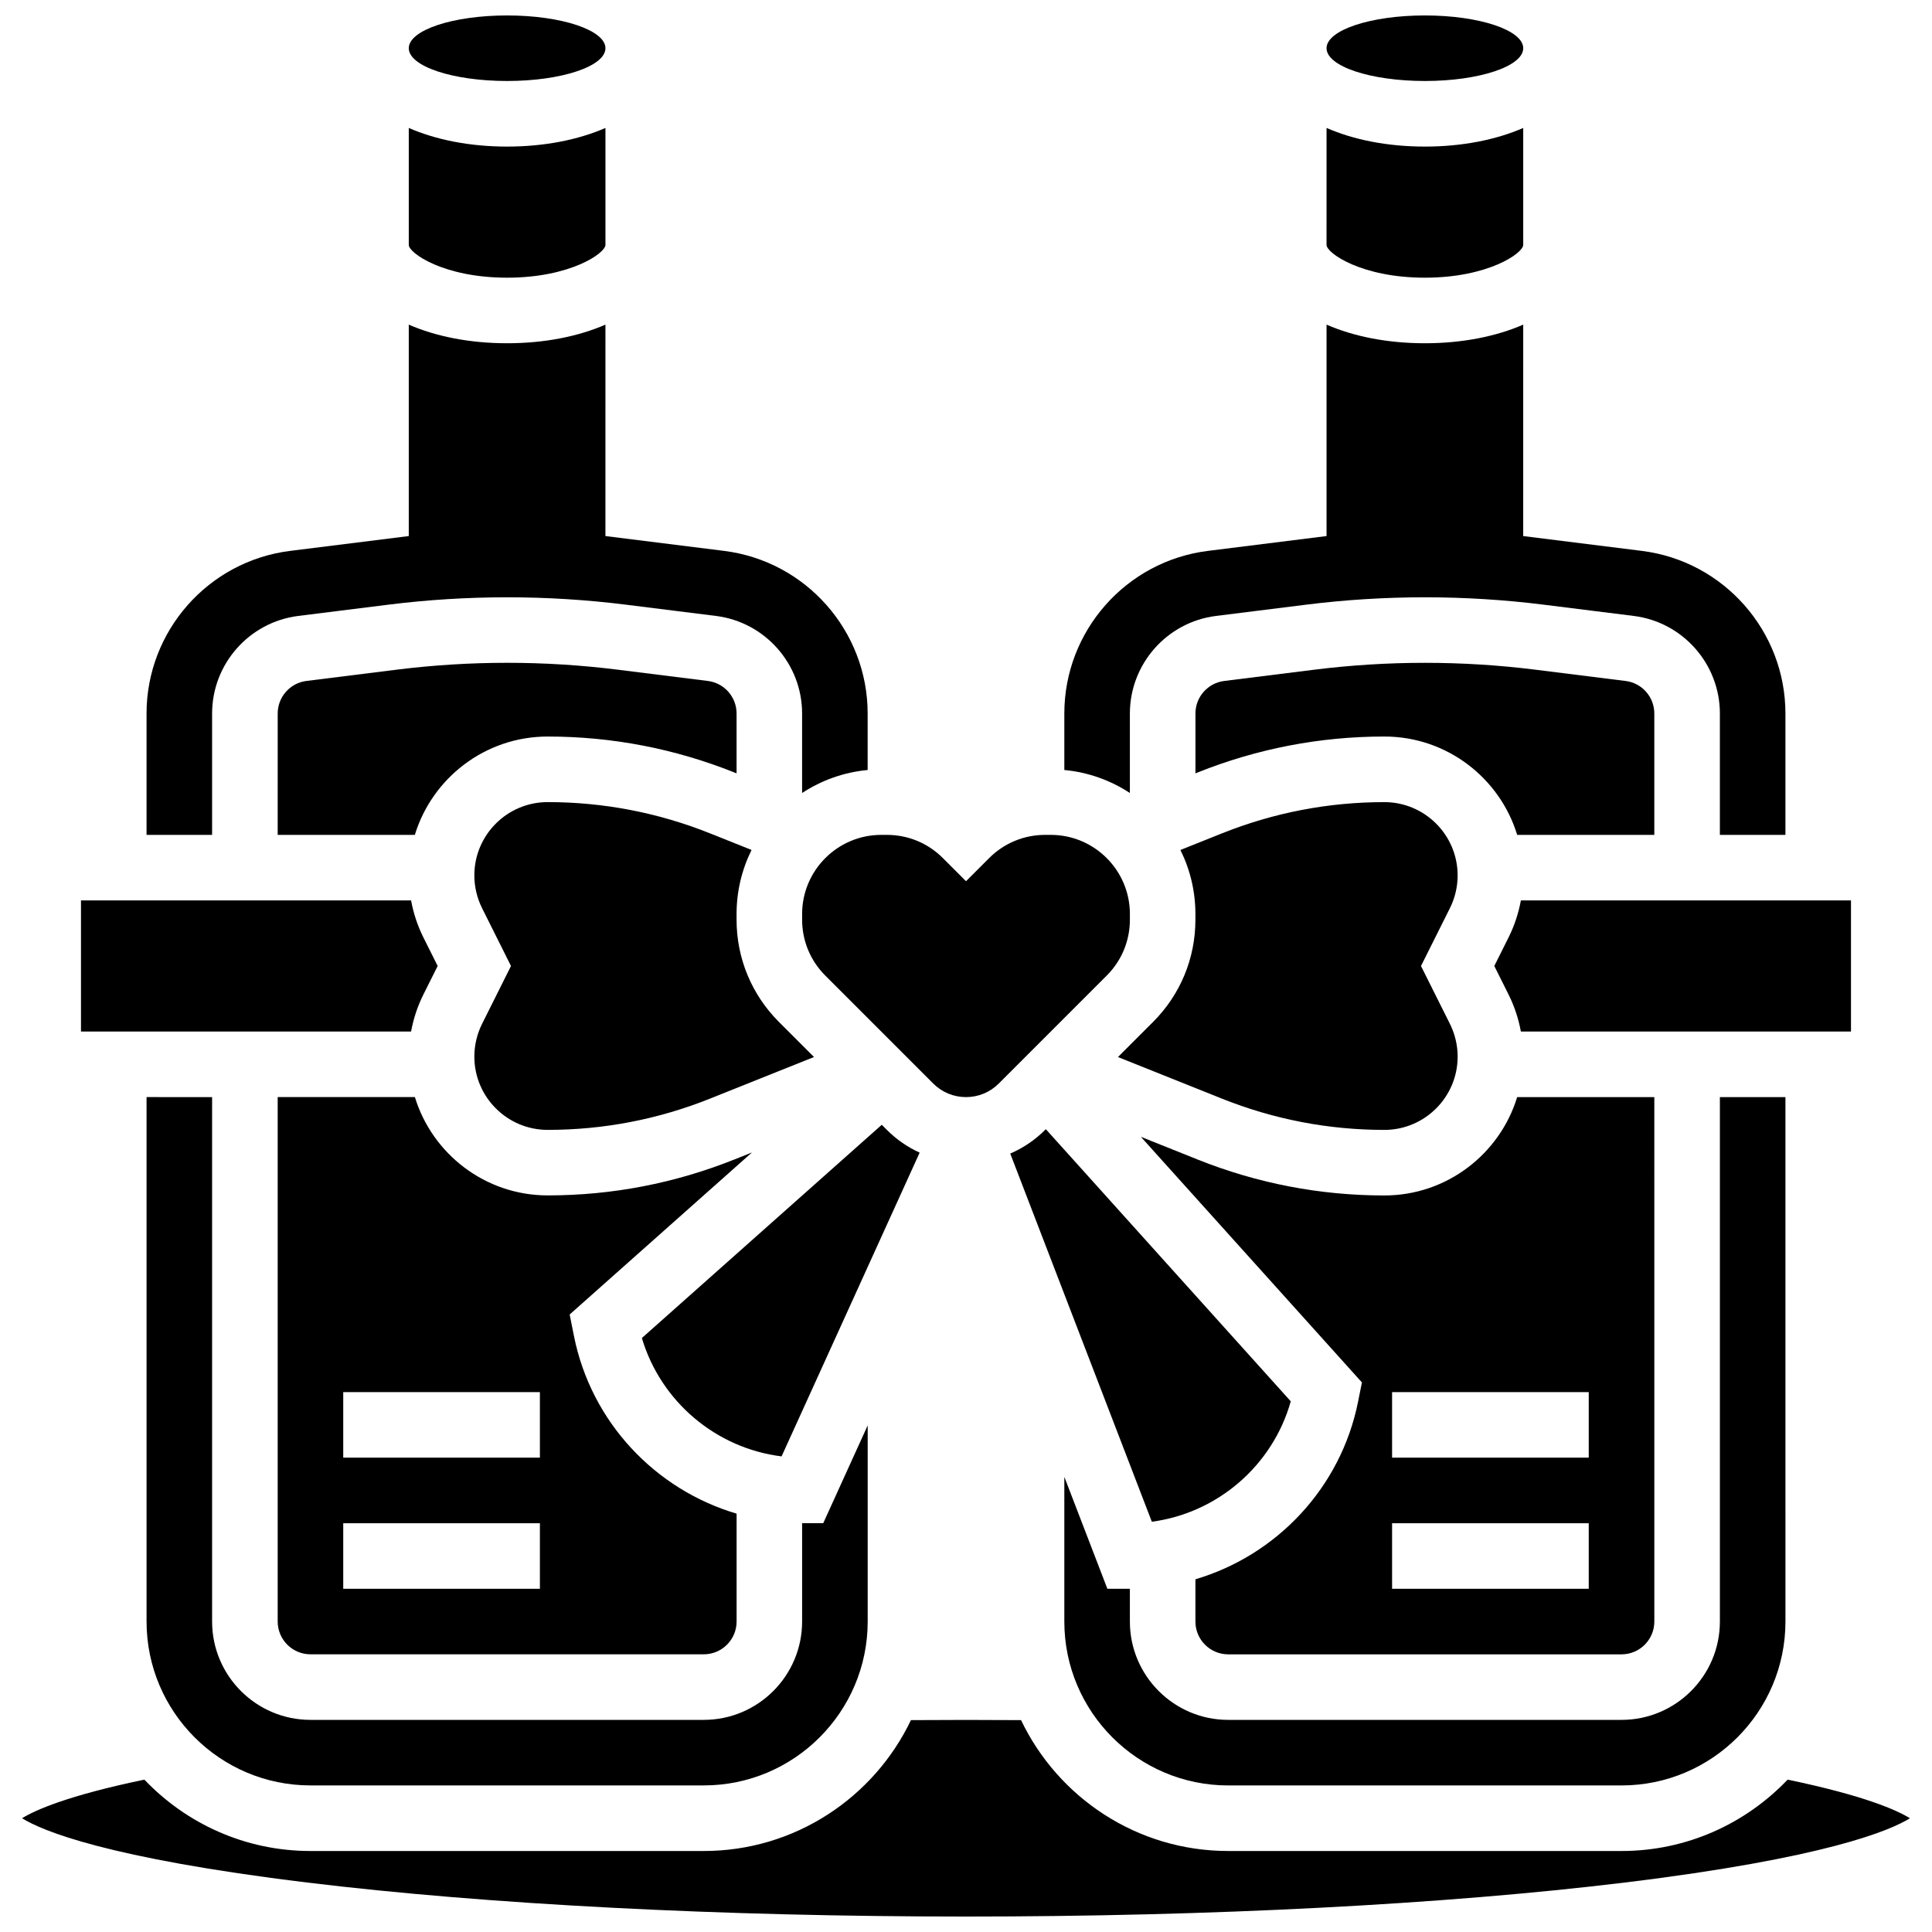
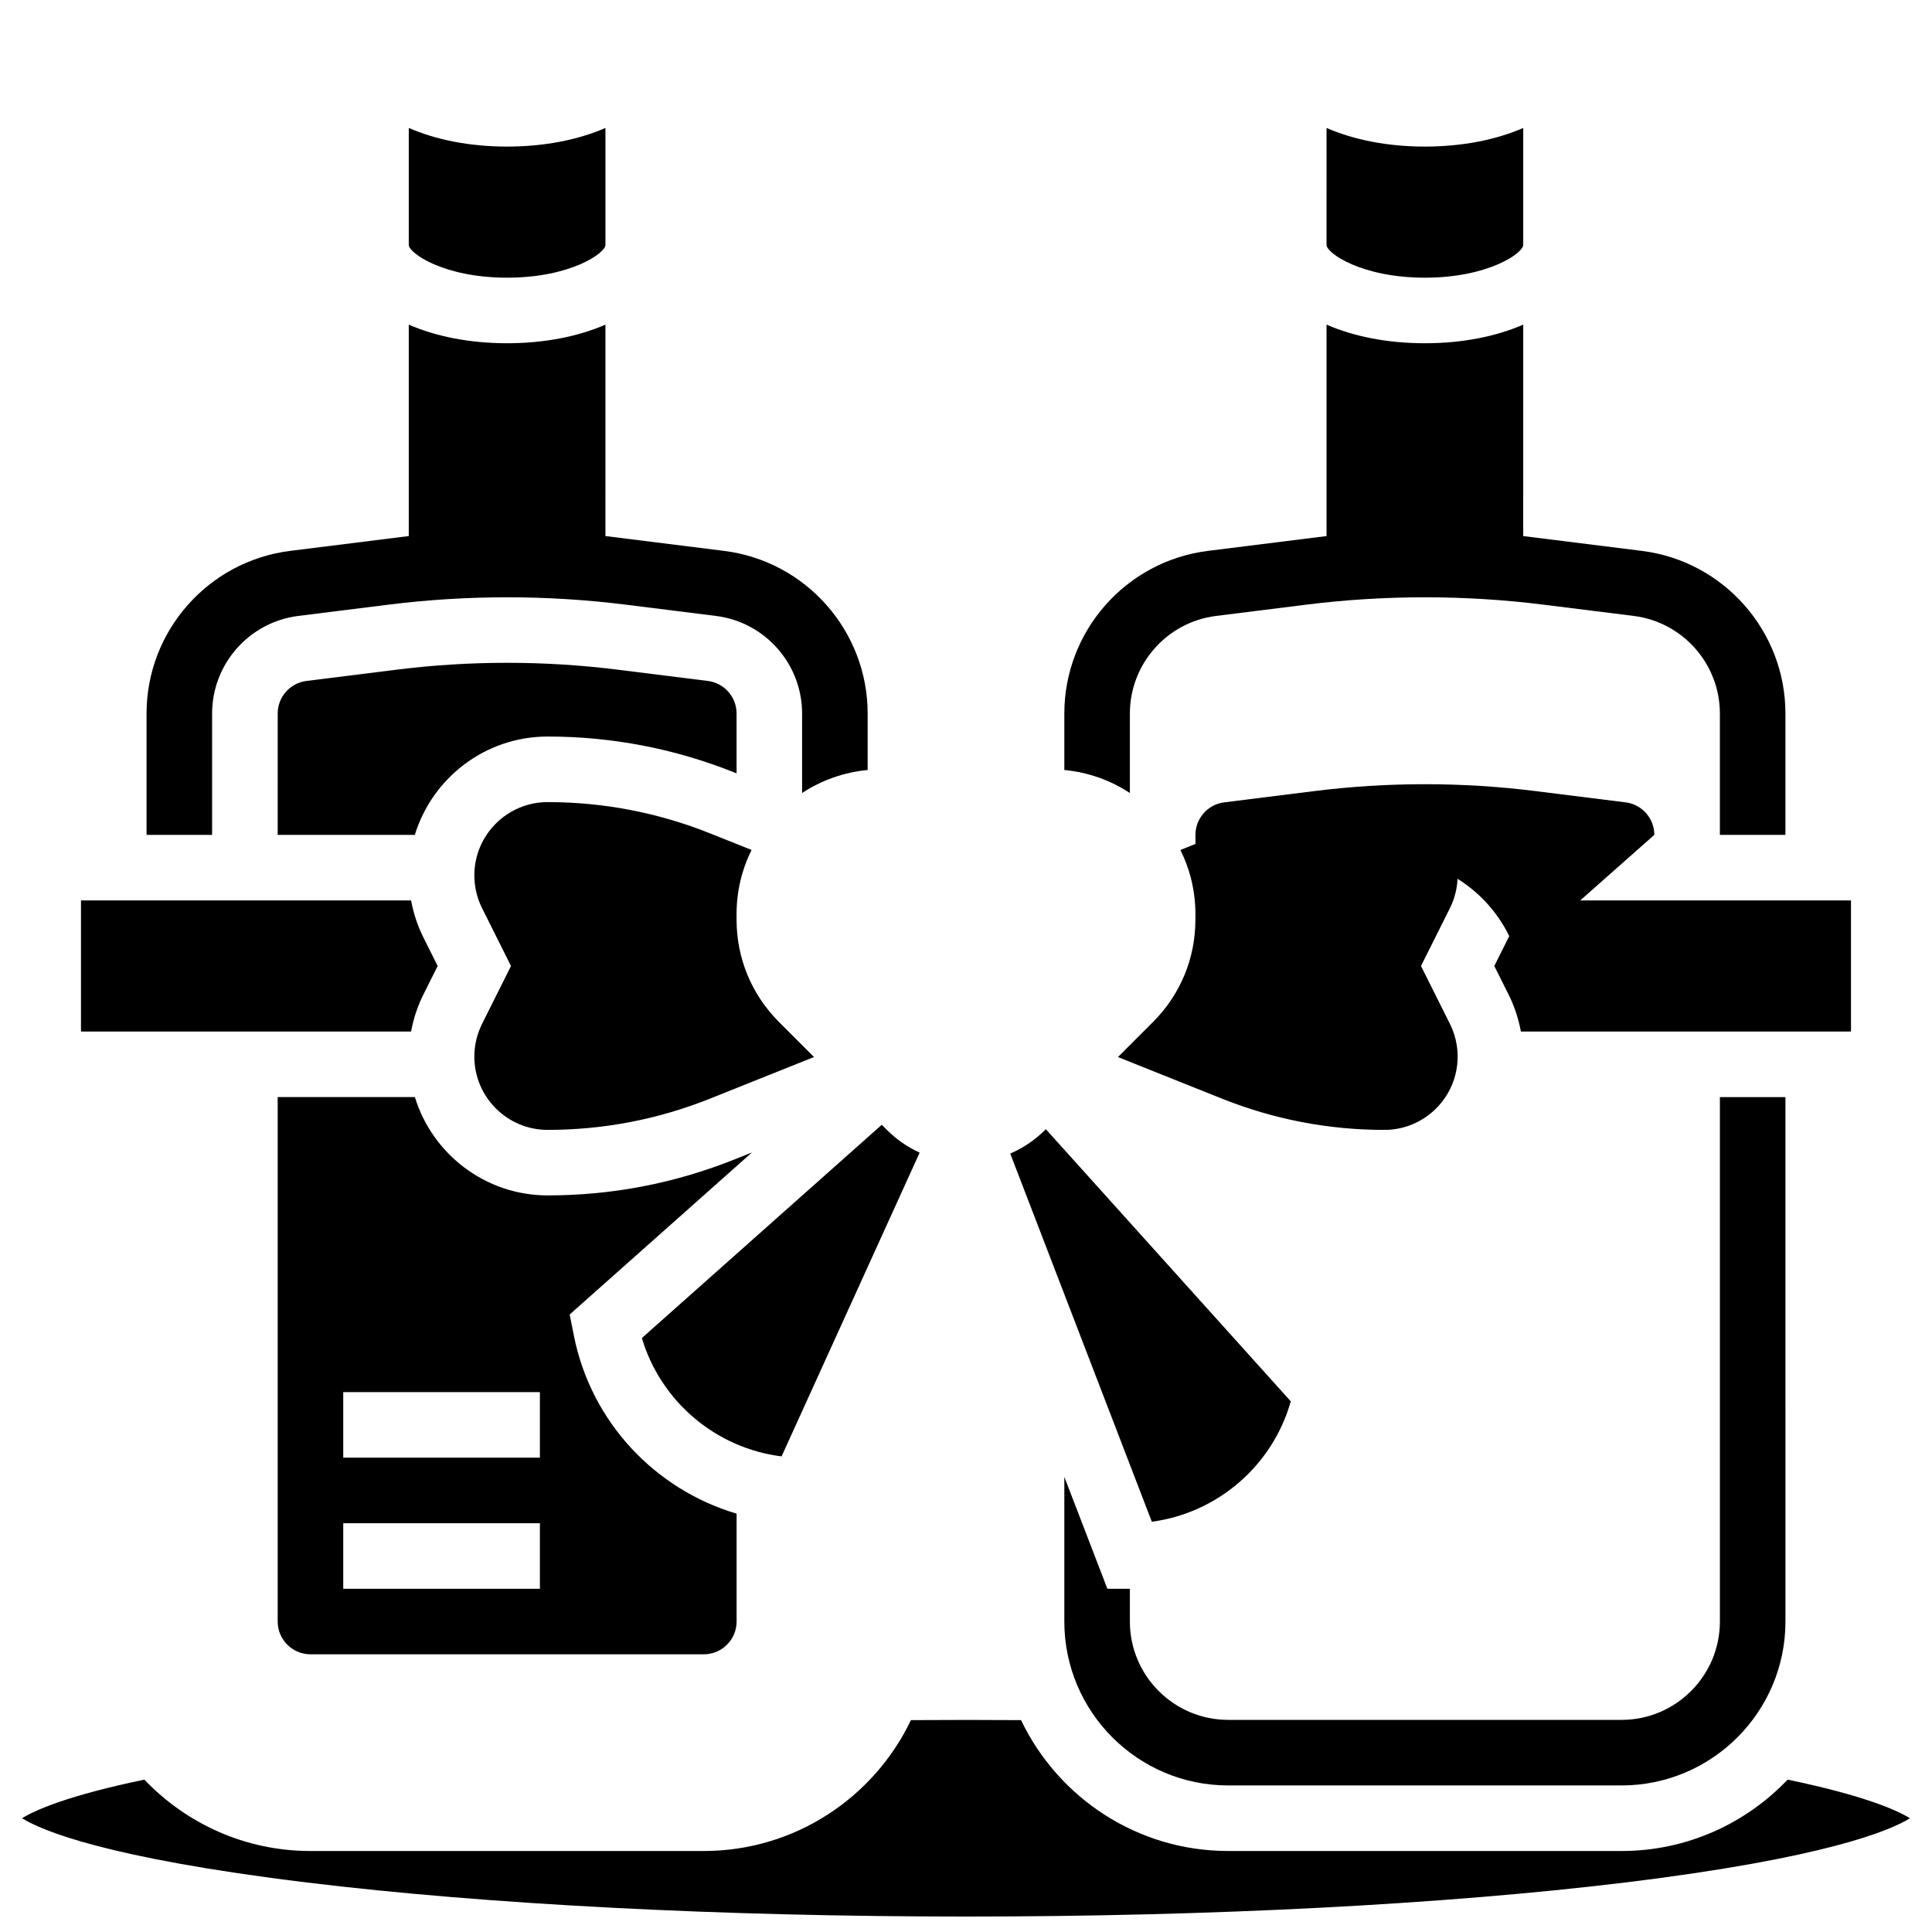
<svg xmlns="http://www.w3.org/2000/svg" width="800px" height="800px" version="1.1" viewBox="144 144 512 512">
  <defs>
    <clipPath id="c">
-       <path d="m495 148.09h53v17.906h-53z" />
-     </clipPath>
+       </clipPath>
    <clipPath id="b">
      <path d="m149 599h502v52.902h-502z" />
    </clipPath>
    <clipPath id="a">
      <path d="m252 148.09h53v17.906h-53z" />
    </clipPath>
  </defs>
  <g clip-path="url(#c)">
    <path d="m547.67 156.78c0 4.797-11.668 8.684-26.059 8.684-14.395 0-26.062-3.887-26.062-8.684s11.668-8.688 26.062-8.688c14.391 0 26.059 3.891 26.059 8.688" />
  </g>
  <path d="m443.43 333.09c0-13.113 9.812-24.23 22.828-25.859l23.836-2.981c20.91-2.613 42.117-2.613 63.027 0l23.836 2.981c13.016 1.629 22.828 12.742 22.828 25.859v32.168h17.371v-32.168c0-21.859-16.355-40.387-38.047-43.098l-31.445-3.93 0.004-56.031c-7.164 3.121-16.117 4.934-26.059 4.934s-18.895-1.809-26.059-4.934v56.031l-31.445 3.93c-21.688 2.711-38.047 21.238-38.047 43.098v14.969c6.371 0.598 12.289 2.758 17.371 6.094z" />
-   <path d="m182.84 434.74v138.98c0 23.949 19.484 43.434 43.434 43.434h104.24c23.949 0 43.434-19.484 43.434-43.434v-51.973l-11.785 25.918h-5.594v26.059c0 14.367-11.691 26.059-26.059 26.059h-104.24c-14.367 0-26.059-11.691-26.059-26.059v-138.98z" />
-   <path d="m356.57 386.22v1.492c0 5.602 2.18 10.867 6.141 14.828l28.602 28.605c2.32 2.32 5.406 3.598 8.688 3.598s6.367-1.277 8.688-3.598l28.605-28.605c3.961-3.961 6.141-9.227 6.141-14.828v-1.492c0-11.562-9.406-20.969-20.969-20.969h-1.492c-5.602 0-10.867 2.18-14.828 6.141l-6.141 6.141-6.141-6.141c-3.961-3.961-9.227-6.141-14.828-6.141h-1.492c-11.566 0-20.973 9.406-20.973 20.969z" />
  <path d="m521.61 217.59c16.816 0 26.059-6.523 26.059-8.688v-30.992c-7.164 3.121-16.117 4.934-26.059 4.934s-18.895-1.809-26.059-4.934l-0.004 30.992c0 2.16 9.242 8.688 26.062 8.688z" />
  <path d="m449.57 414.83-9.297 9.297 27.523 11.012c13.762 5.504 28.254 8.297 43.074 8.297 10.711 0 19.422-8.711 19.422-19.422 0-3-0.711-6.004-2.051-8.684l-7.664-15.328 7.66-15.32c1.344-2.684 2.051-5.688 2.051-8.688 0-10.711-8.715-19.422-19.422-19.422-14.82 0-29.312 2.789-43.074 8.297l-10.969 4.387c2.539 5.121 3.973 10.883 3.973 16.973v1.492c0.004 10.238-3.984 19.867-11.227 27.109z" />
-   <path d="m460.8 562.52v11.211c0 4.789 3.898 8.688 8.688 8.688h104.24c4.789 0 8.688-3.898 8.688-8.688l-0.004-138.98h-36.348c-4.606 15.066-18.641 26.059-35.195 26.059-17.039 0-33.703-3.207-49.523-9.539l-15-6 58.578 65.086-1.023 5.117c-4.574 22.844-21.594 40.691-43.098 47.051zm52.117-49.594h52.117v17.371h-52.117zm0 34.746h52.117v17.371h-52.117z" />
  <path d="m469.49 617.16h104.24c23.949 0 43.434-19.484 43.434-43.434l-0.004-138.98h-17.371v138.98c0 14.367-11.691 26.059-26.059 26.059h-104.24c-14.367 0-26.059-11.691-26.059-26.059v-8.688h-5.965l-11.406-29.656v38.348c0 23.949 19.484 43.43 43.43 43.43z" />
  <path d="m420.97 443.43c-2.703 2.703-5.84 4.812-9.246 6.277l37.527 97.57c17.402-2.316 32.02-14.875 36.816-31.91l-64.914-72.125z" />
-   <path d="m582.41 365.25v-32.168c0-4.371-3.273-8.078-7.609-8.617l-23.836-2.981c-19.48-2.438-39.238-2.438-58.715 0l-23.836 2.981c-4.336 0.543-7.609 4.246-7.609 8.617v15.863l0.543-0.219c15.82-6.328 32.484-9.539 49.523-9.539 16.555 0 30.59 10.992 35.195 26.059z" />
+   <path d="m582.41 365.25c0-4.371-3.273-8.078-7.609-8.617l-23.836-2.981c-19.48-2.438-39.238-2.438-58.715 0l-23.836 2.981c-4.336 0.543-7.609 4.246-7.609 8.617v15.863l0.543-0.219c15.82-6.328 32.484-9.539 49.523-9.539 16.555 0 30.59 10.992 35.195 26.059z" />
  <path d="m634.53 382.62h-87.48c-0.625 3.406-1.723 6.727-3.269 9.82l-3.777 7.555 3.777 7.555c1.547 3.094 2.644 6.414 3.269 9.82h87.48z" />
  <path d="m343.17 369.25-10.969-4.387c-13.762-5.504-28.254-8.297-43.074-8.297-10.711 0-19.422 8.711-19.422 19.422 0 3 0.711 6.004 2.051 8.684l7.66 15.328-7.66 15.324c-1.34 2.684-2.051 5.684-2.051 8.684 0 10.711 8.715 19.422 19.422 19.422 14.82 0 29.312-2.789 43.074-8.297l27.523-11.012-9.297-9.297c-7.242-7.242-11.23-16.871-11.23-27.113v-1.492c0-6.09 1.434-11.848 3.973-16.969z" />
  <path d="m200.21 333.09c0-13.113 9.812-24.23 22.828-25.859l23.836-2.981c20.91-2.613 42.117-2.613 63.027 0l23.836 2.981c13.016 1.629 22.828 12.742 22.828 25.859v21.062c5.086-3.336 11.004-5.496 17.371-6.094v-14.969c0-21.859-16.355-40.387-38.047-43.098l-31.445-3.93 0.004-56.031c-7.164 3.121-16.117 4.934-26.059 4.934s-18.895-1.809-26.059-4.934v56.031l-31.445 3.93c-21.688 2.711-38.047 21.238-38.047 43.098v32.168h17.371z" />
  <path d="m278.39 217.59c16.816 0 26.059-6.523 26.059-8.688v-30.992c-7.164 3.121-16.117 4.934-26.059 4.934s-18.895-1.809-26.059-4.934v30.992c0 2.16 9.242 8.688 26.059 8.688z" />
  <g clip-path="url(#b)">
    <path d="m617.74 615.62c-11.086 11.637-26.711 18.914-44.012 18.914h-104.24c-24.184 0-45.109-14.195-54.898-34.684-9.668-0.07-19.516-0.07-29.184 0-9.789 20.488-30.715 34.684-54.898 34.684h-104.24c-17.301 0-32.926-7.277-44.008-18.914-20.426 4.246-28.98 8.109-32.422 10.234 5.254 3.262 22.398 10.566 75.59 17.039 47.754 5.812 109.75 9.012 174.57 9.012s126.82-3.199 174.57-9.012c53.195-6.473 70.336-13.777 75.59-17.039-3.445-2.125-12-5.988-32.422-10.234z" />
  </g>
  <path d="m256.21 407.55 3.777-7.555-3.777-7.555c-1.547-3.094-2.644-6.414-3.269-9.82l-87.48 0.004v34.746h87.48c0.625-3.406 1.723-6.727 3.269-9.82z" />
  <g clip-path="url(#a)">
-     <path d="m304.45 156.78c0 4.797-11.668 8.684-26.059 8.684-14.395 0-26.059-3.887-26.059-8.684s11.664-8.688 26.059-8.688c14.391 0 26.059 3.891 26.059 8.688" />
-   </g>
+     </g>
  <path d="m331.59 324.46-23.836-2.981c-19.48-2.438-39.238-2.438-58.715 0l-23.836 2.981c-4.336 0.543-7.609 4.246-7.609 8.617l-0.004 32.172h36.348c4.606-15.066 18.641-26.059 35.195-26.059 17.039 0 33.703 3.207 49.523 9.539l0.543 0.219v-15.863c0-4.375-3.273-8.082-7.609-8.625z" />
  <path d="m379.03 443.43-1.352-1.352-63.574 56.512c5.004 16.855 19.66 29.211 37.023 31.367l36.59-80.496c-3.191-1.453-6.133-3.477-8.688-6.031z" />
  <path d="m217.59 434.74v138.98c0 4.789 3.898 8.688 8.688 8.688h104.24c4.789 0 8.688-3.898 8.688-8.688v-28.586c-21.508-6.359-38.527-24.207-43.094-47.047l-1.145-5.731 48.316-42.949-4.617 1.848c-15.82 6.328-32.484 9.539-49.523 9.539-16.555 0-30.59-10.992-35.195-26.059zm69.488 130.3h-52.117v-17.371h52.117zm0-52.117v17.371h-52.117v-17.371z" />
</svg>